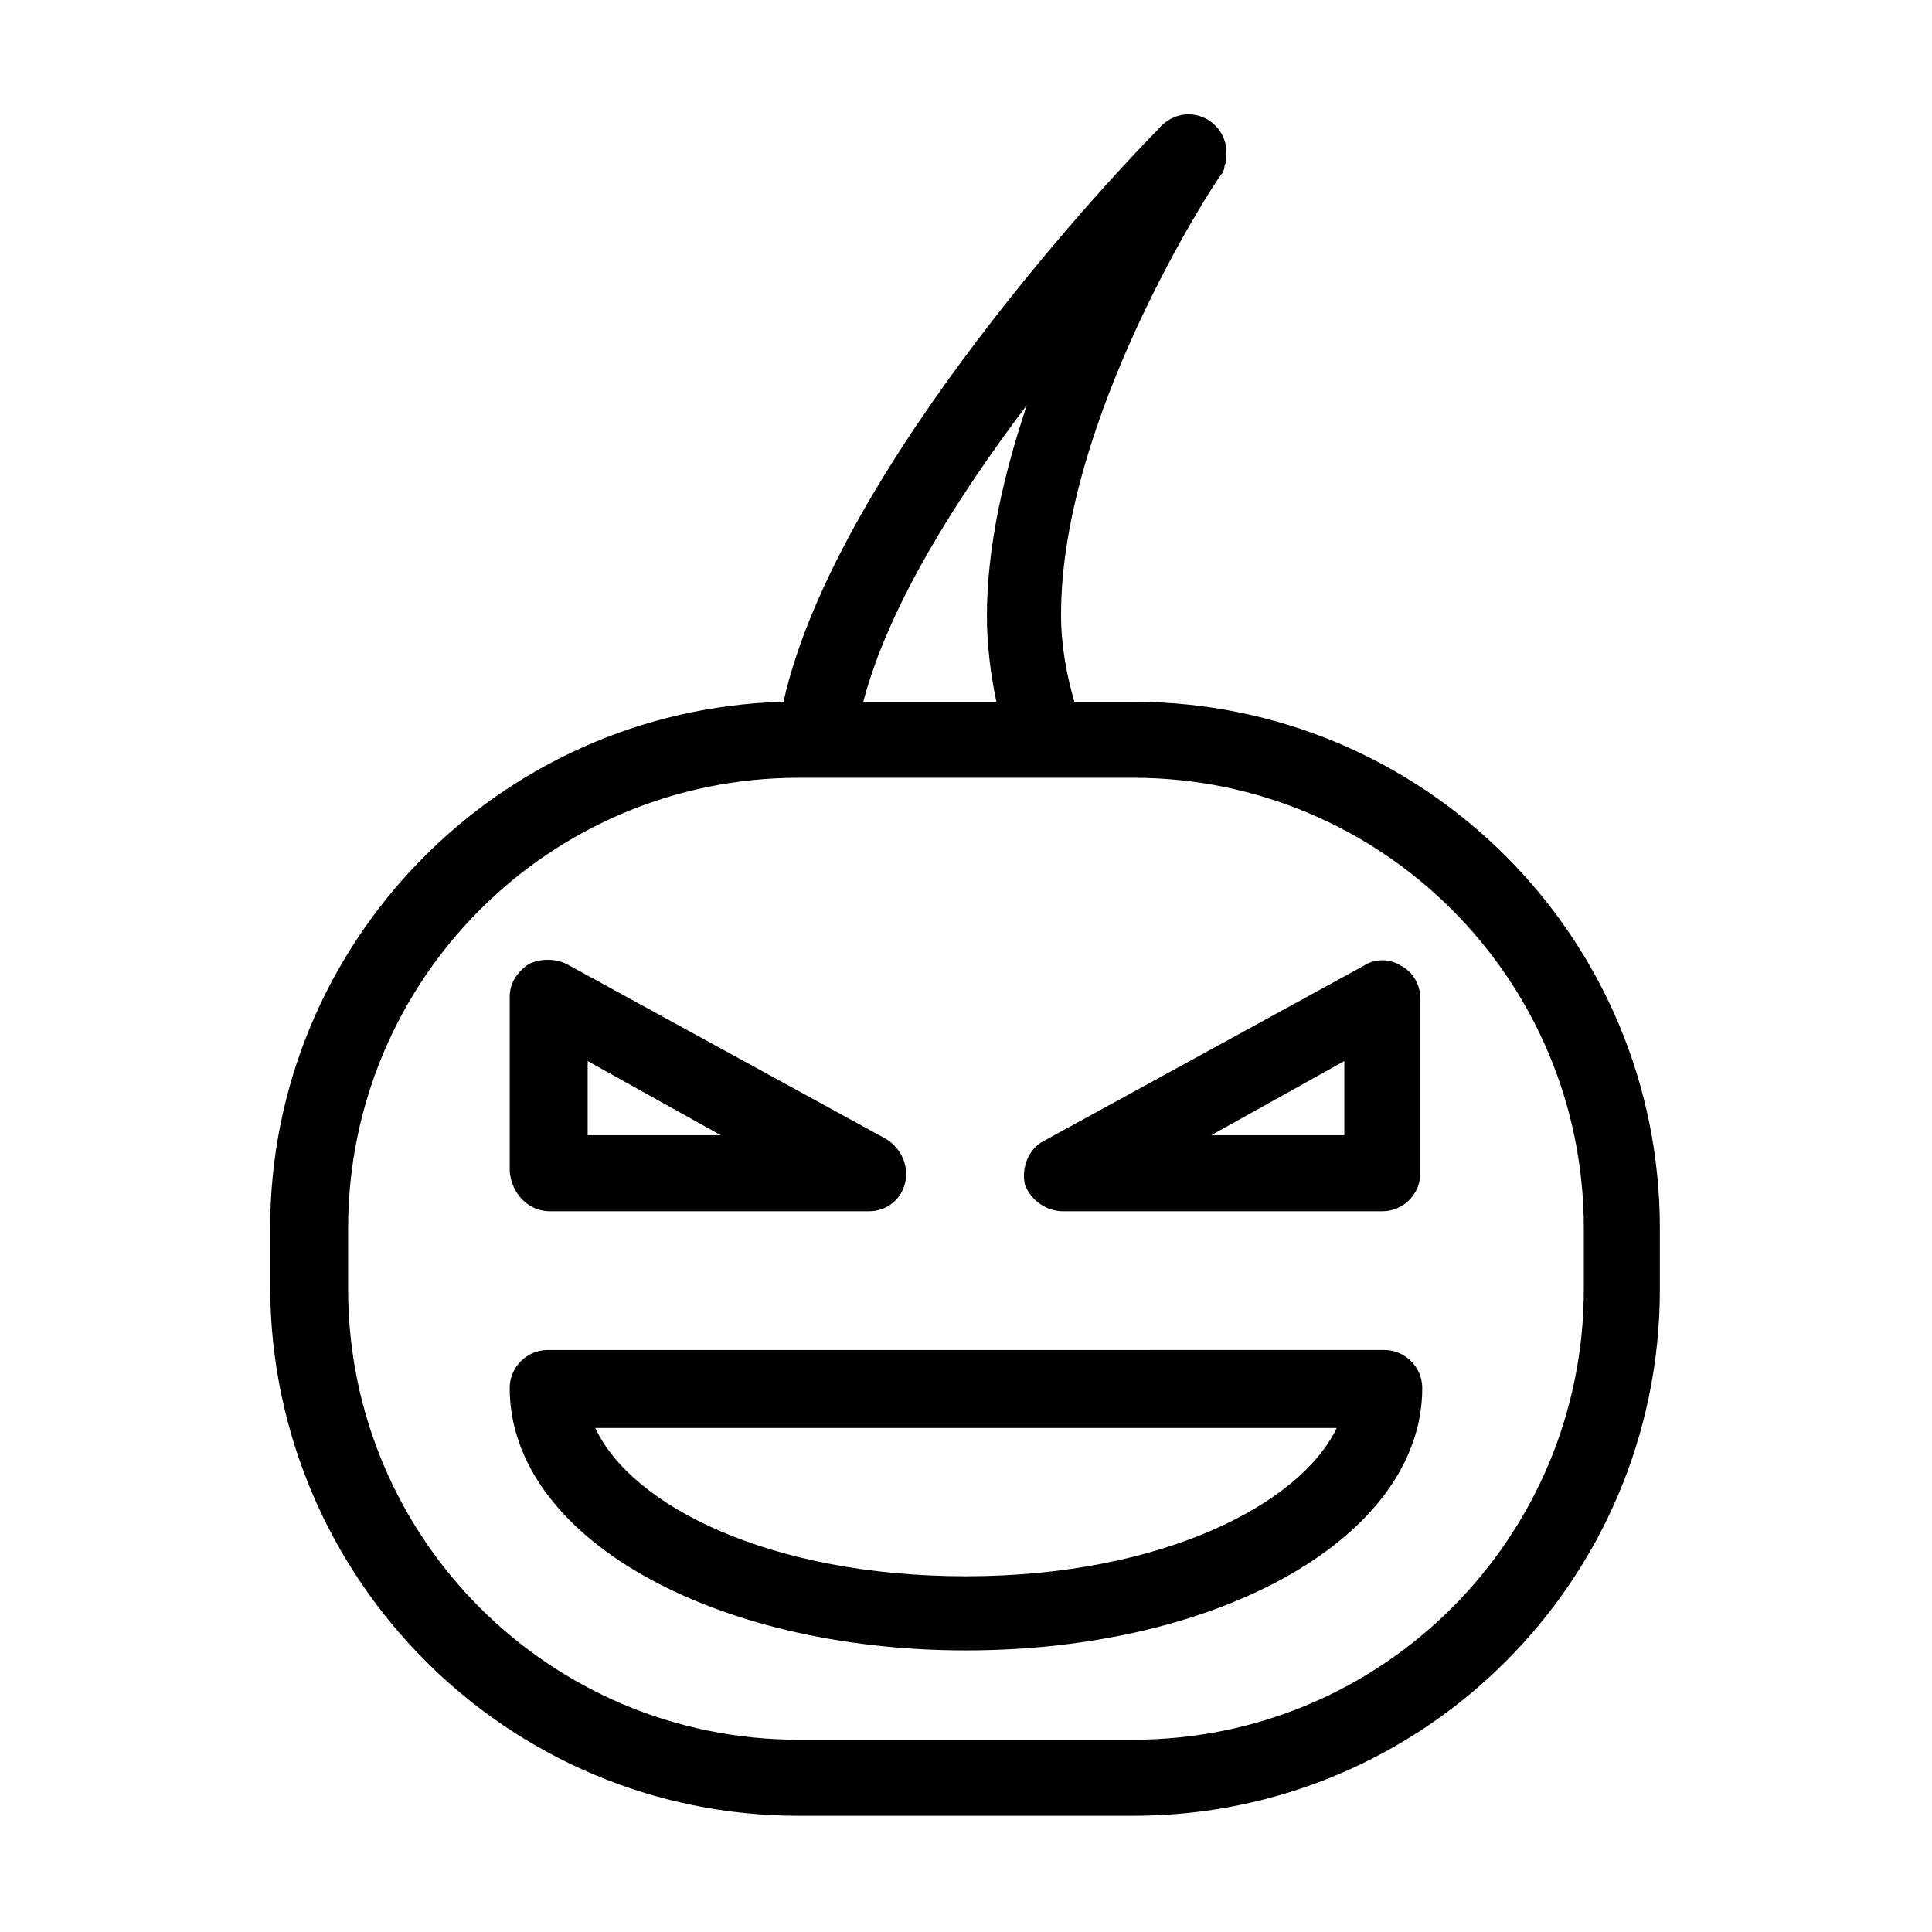
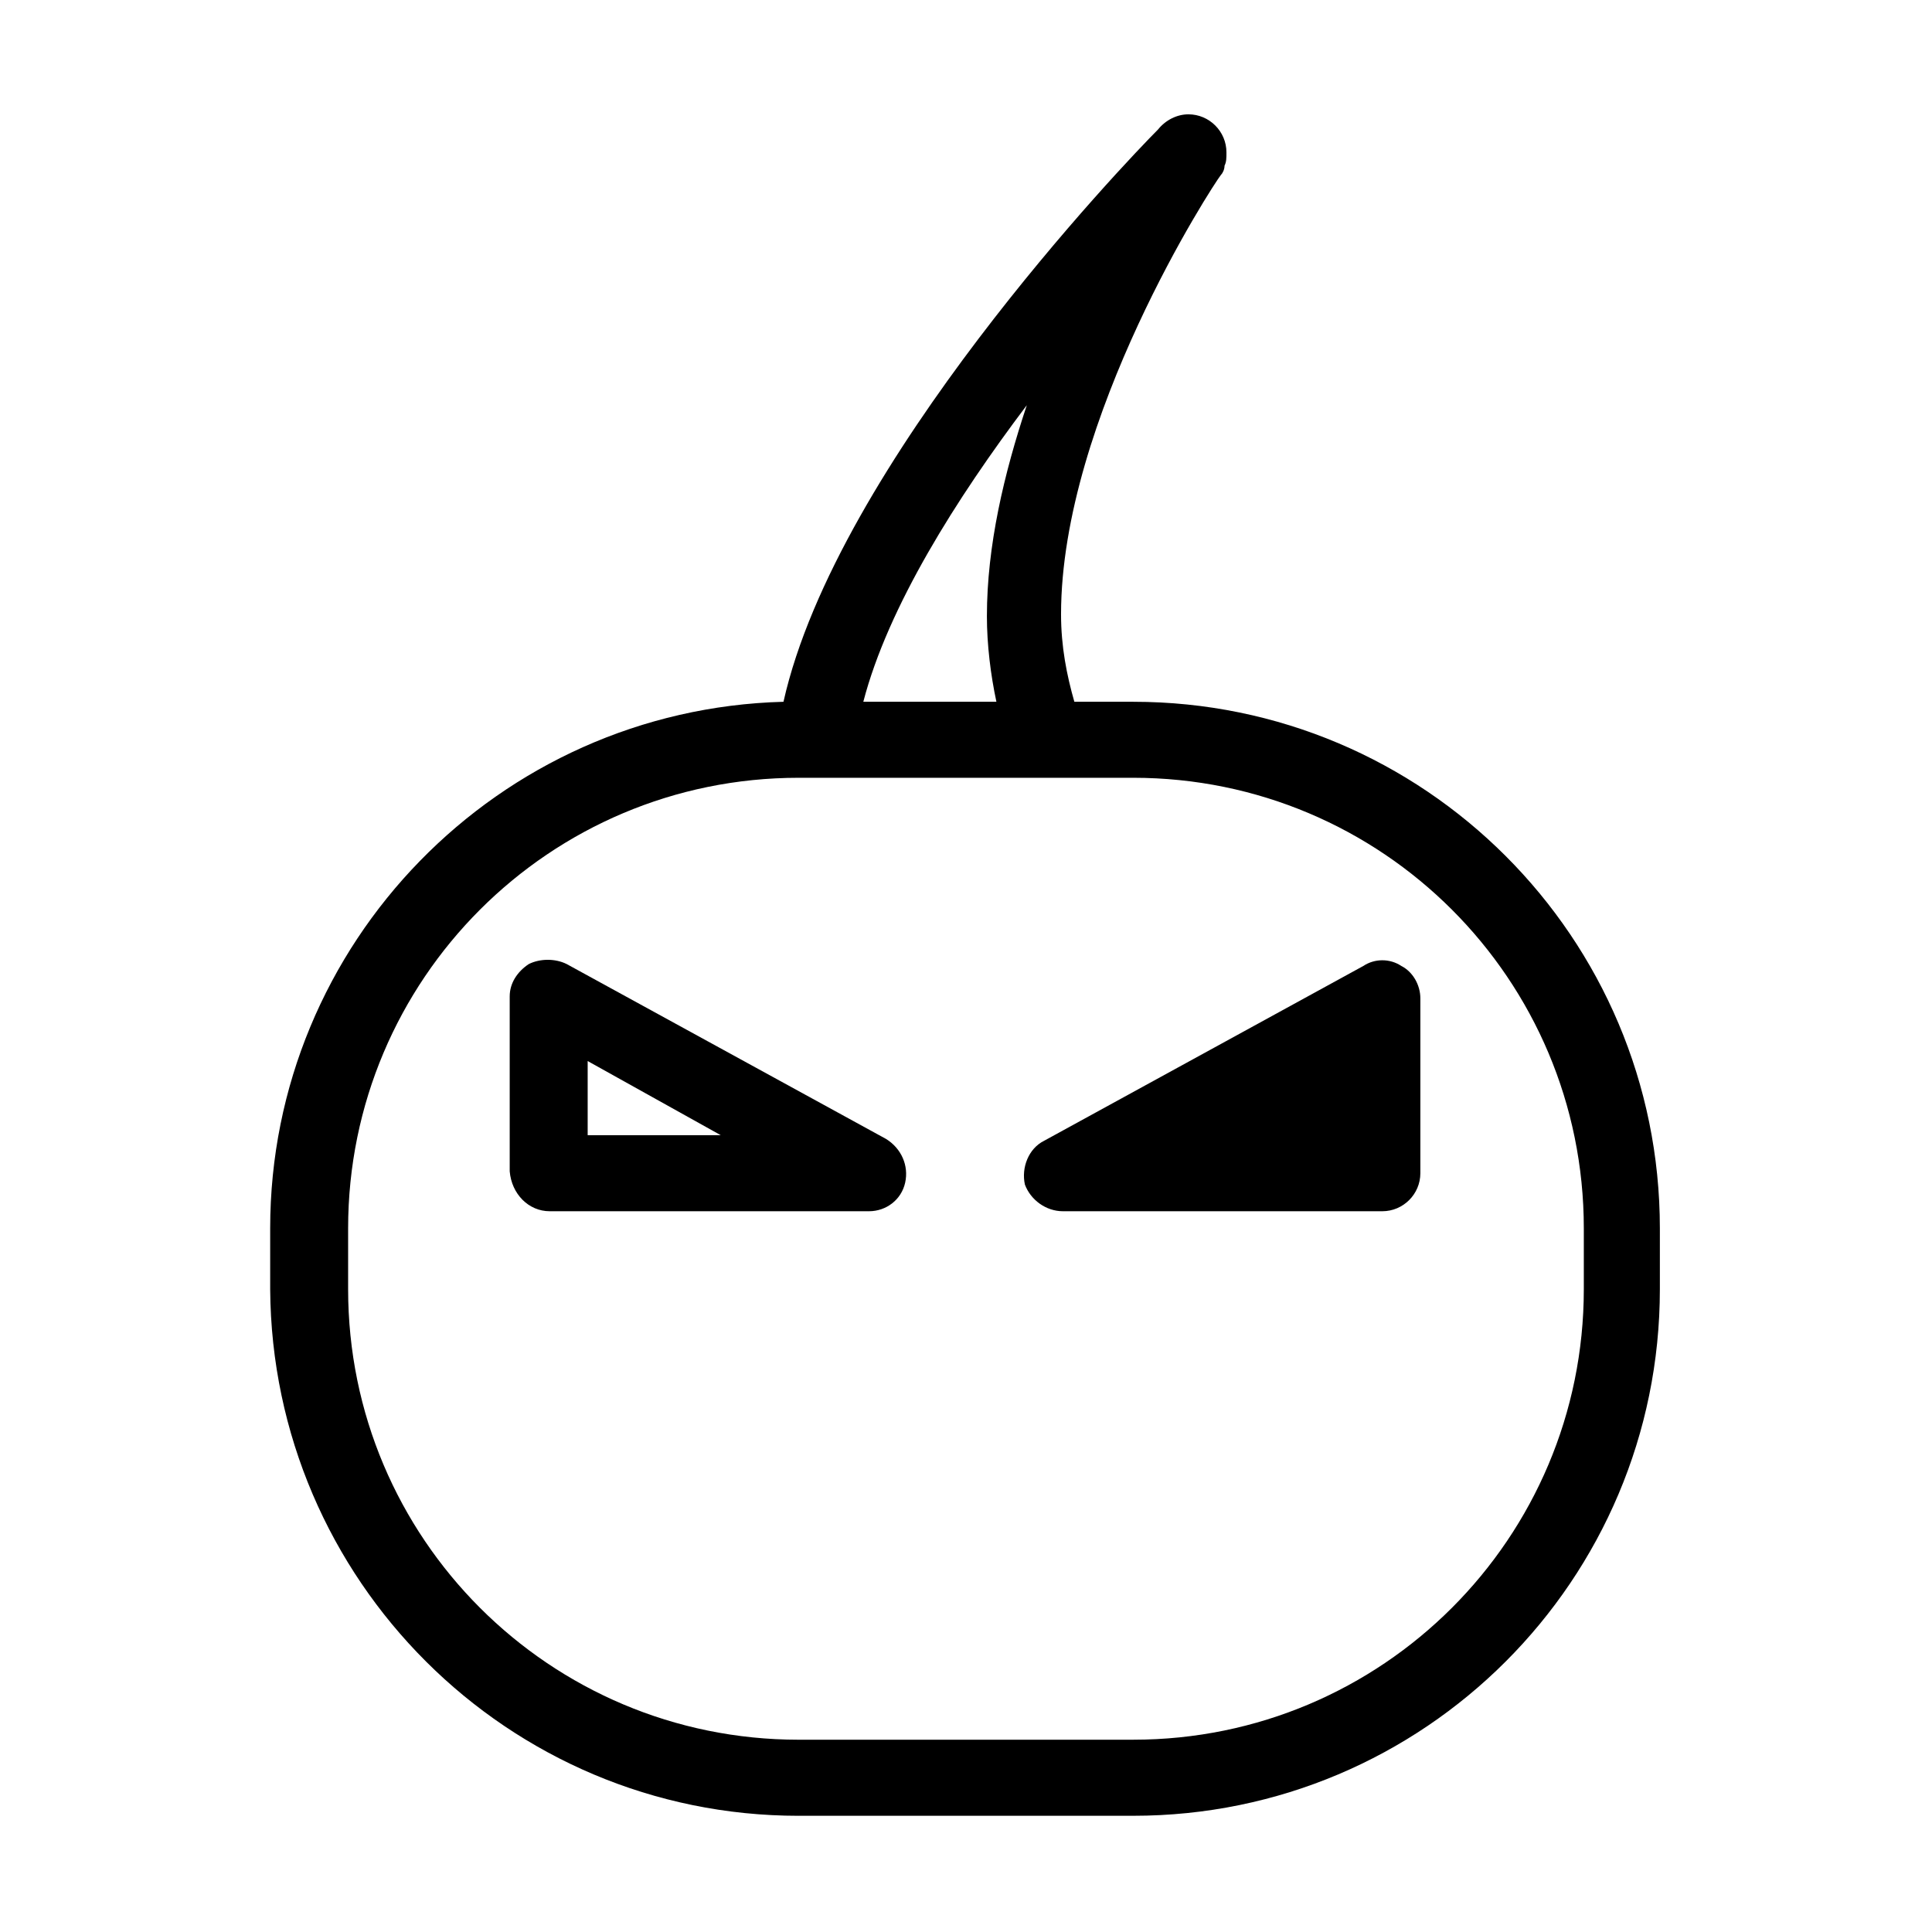
<svg xmlns="http://www.w3.org/2000/svg" fill="#000000" width="800px" height="800px" version="1.1" viewBox="144 144 512 512">
  <g>
    <path d="m355.66 625.2h88.672c77.082 0 139.55-62.473 139.55-139.55v-16.121c0-77.082-62.473-139.55-139.55-139.55h-15.617c-2.016-7.055-3.527-14.609-3.527-23.176 0-51.891 40.305-113.86 42.32-116.38 0.504-0.504 1.008-1.512 1.008-2.519 0.504-1.008 0.504-2.016 0.504-3.527 0-5.543-4.535-10.078-10.078-10.078-3.023 0-6.047 1.512-8.062 4.031-8.566 8.566-85.145 88.672-99.25 151.65-75.57 2.016-136.03 63.984-136.03 139.55v16.117c0.504 77.086 62.977 139.56 140.06 139.56zm52.395-295.23h-35.266c6.551-25.191 24.688-53.906 43.328-78.594-6.047 18.137-10.578 37.281-10.578 55.922-0.004 7.559 1.004 15.617 2.516 22.672zm-171.8 139.55c0-66 53.402-119.4 119.4-119.4h88.672c66 0 119.4 53.402 119.4 119.4v16.121c0 66-53.402 119.4-119.4 119.4l-88.672 0.004c-66 0-119.4-53.402-119.4-119.4z" />
-     <path d="m425.69 464.99h84.641c5.543 0 10.078-4.535 10.078-10.078v-46.352c0-3.527-2.016-7.055-5.039-8.566-3.023-2.016-7.055-2.016-10.078 0l-84.641 46.352c-4.031 2.016-6.047 7.055-5.039 11.586 1.516 4.039 5.547 7.059 10.078 7.059zm74.566-39.801v19.648h-35.266z" />
+     <path d="m425.69 464.99h84.641c5.543 0 10.078-4.535 10.078-10.078v-46.352c0-3.527-2.016-7.055-5.039-8.566-3.023-2.016-7.055-2.016-10.078 0l-84.641 46.352c-4.031 2.016-6.047 7.055-5.039 11.586 1.516 4.039 5.547 7.059 10.078 7.059zm74.566-39.801v19.648z" />
    <path d="m289.66 464.99h84.641c4.535 0 8.566-3.023 9.574-7.559 1.008-4.535-1.008-9.07-5.039-11.586l-84.641-46.352c-3.023-1.512-7.055-1.512-10.078 0-3.023 2.016-5.039 5.039-5.039 8.566v46.352c0.508 6.047 5.039 10.578 10.582 10.578zm10.078-39.801 35.266 19.648h-35.266z" />
-     <path d="m400 581.37c67.512 0 120.91-30.23 120.91-69.527 0-5.543-4.535-10.078-10.078-10.078l-221.68 0.004c-5.543 0-10.078 4.535-10.078 10.078 0.004 39.293 53.406 69.523 120.92 69.523zm98.242-58.945c-9.574 20.152-46.352 39.297-98.242 39.297s-88.672-18.641-98.242-39.297z" />
  </g>
</svg>